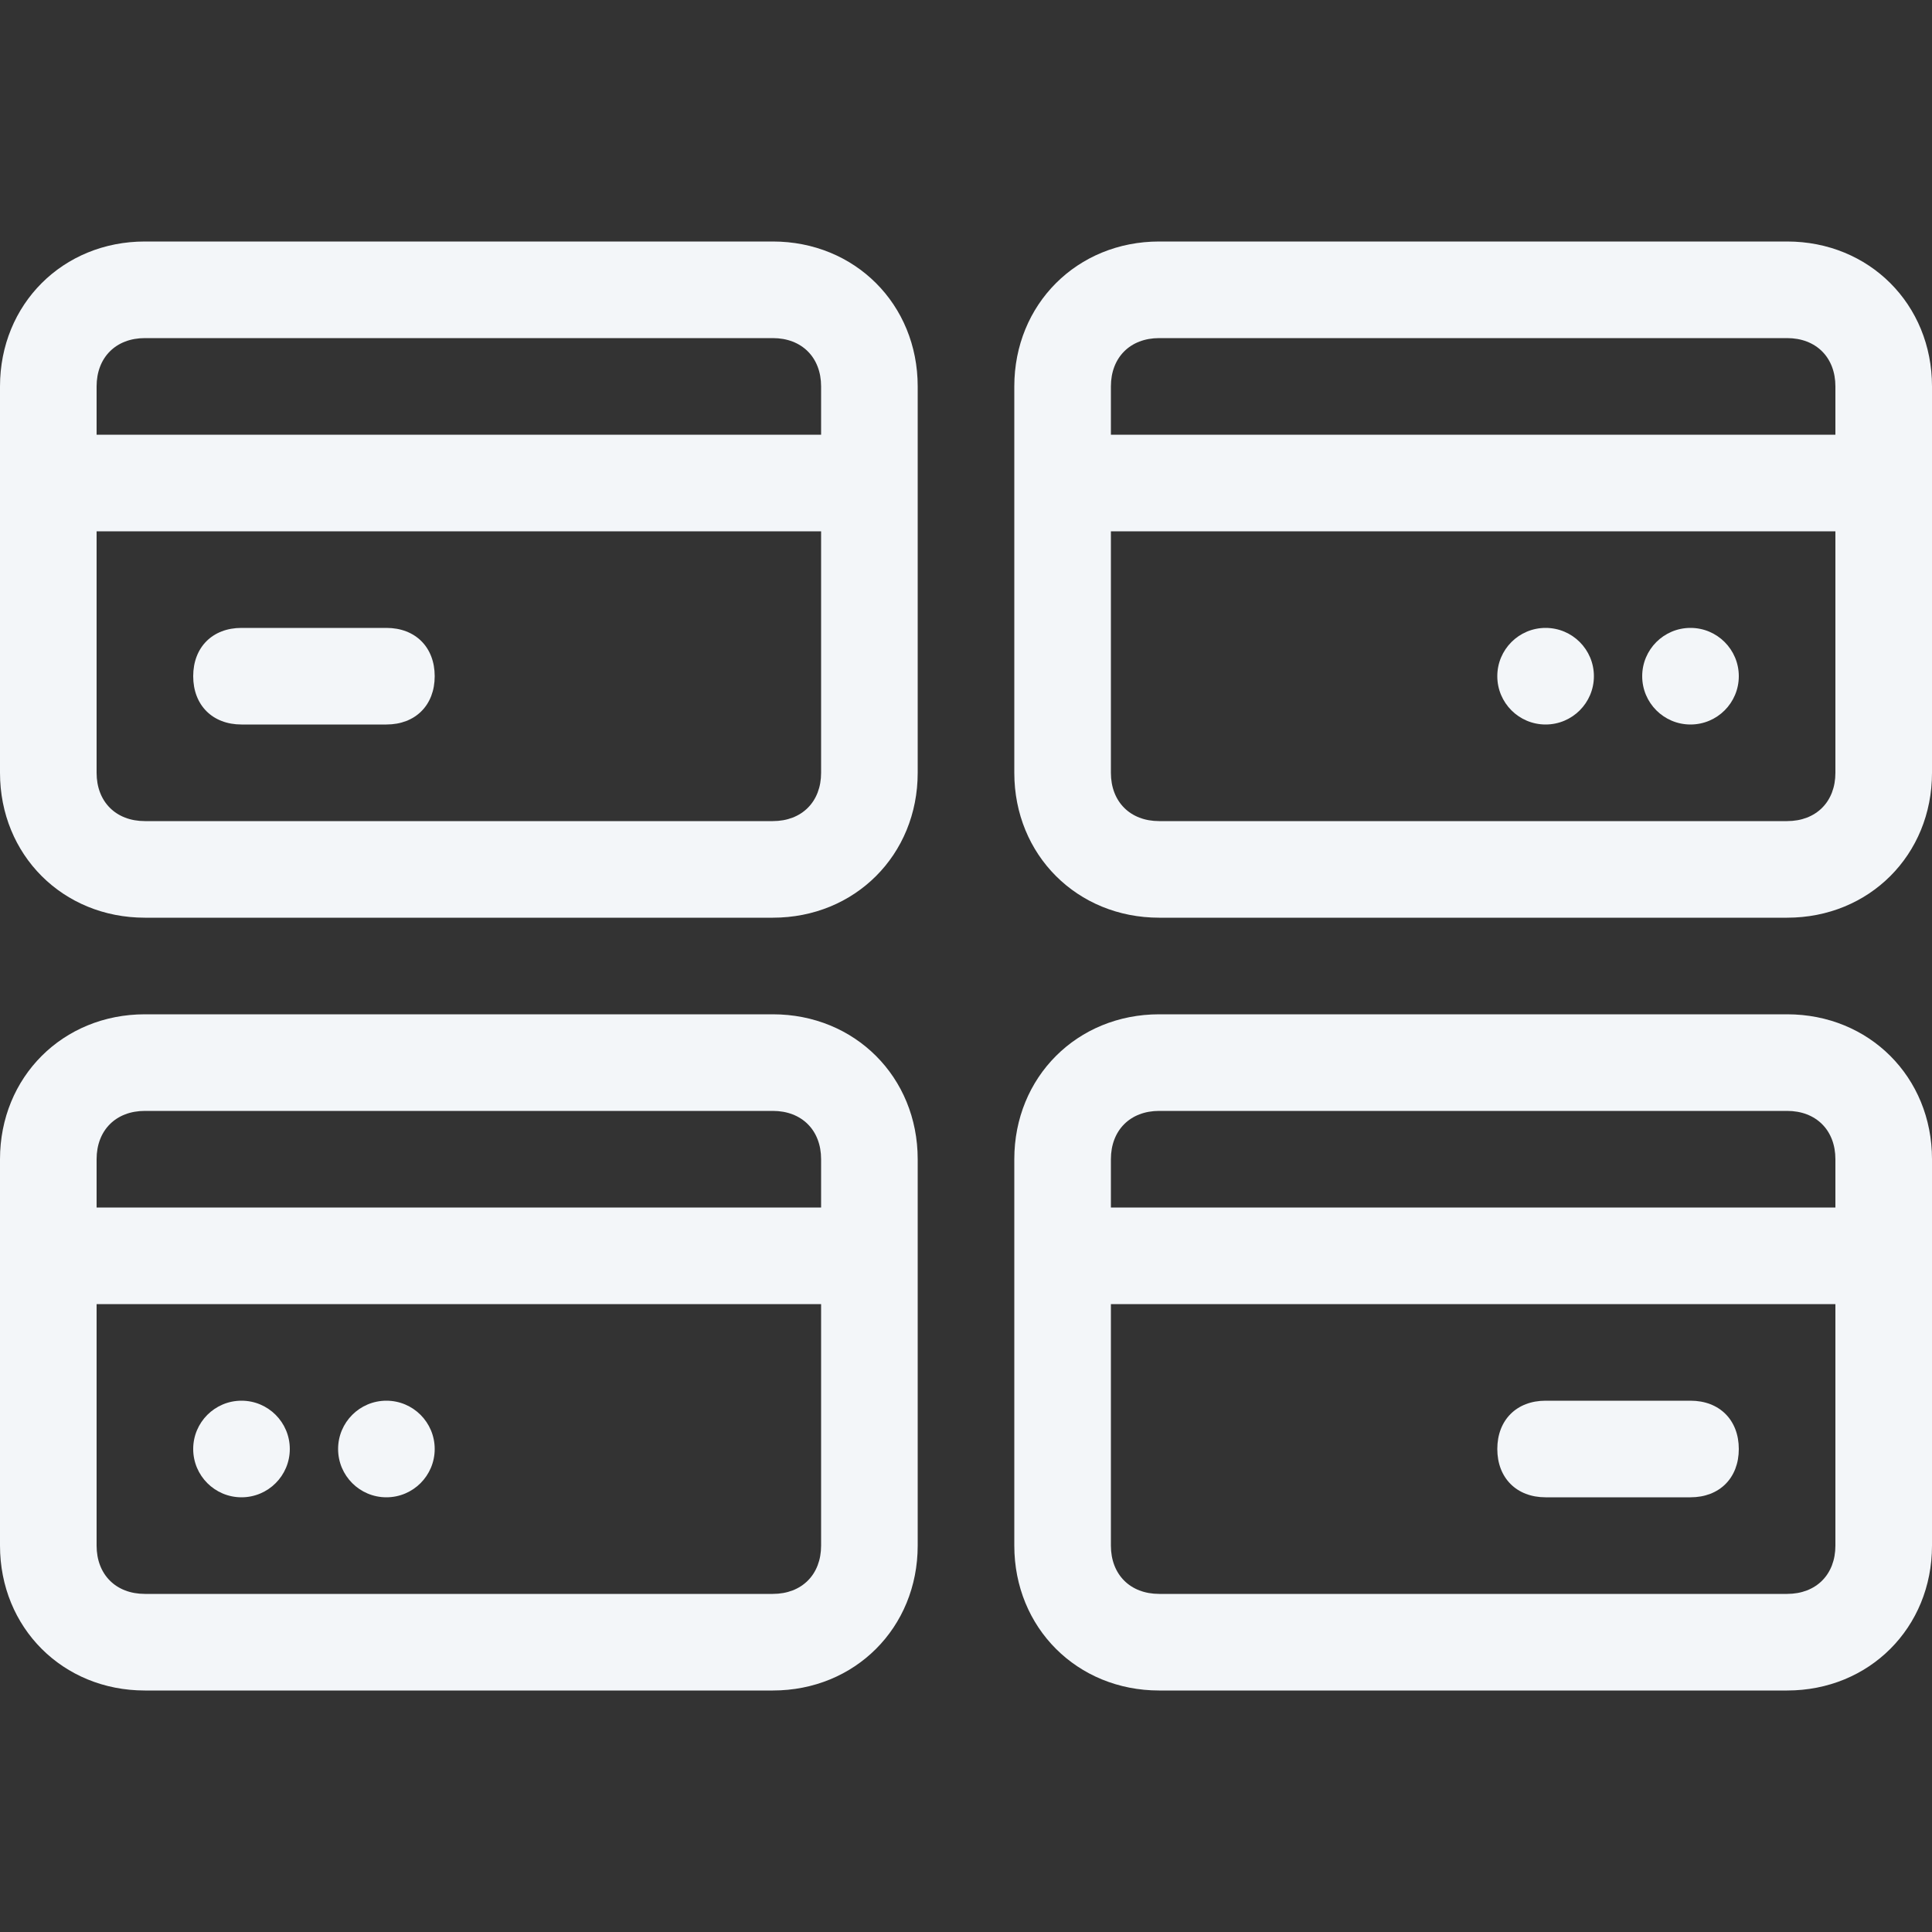
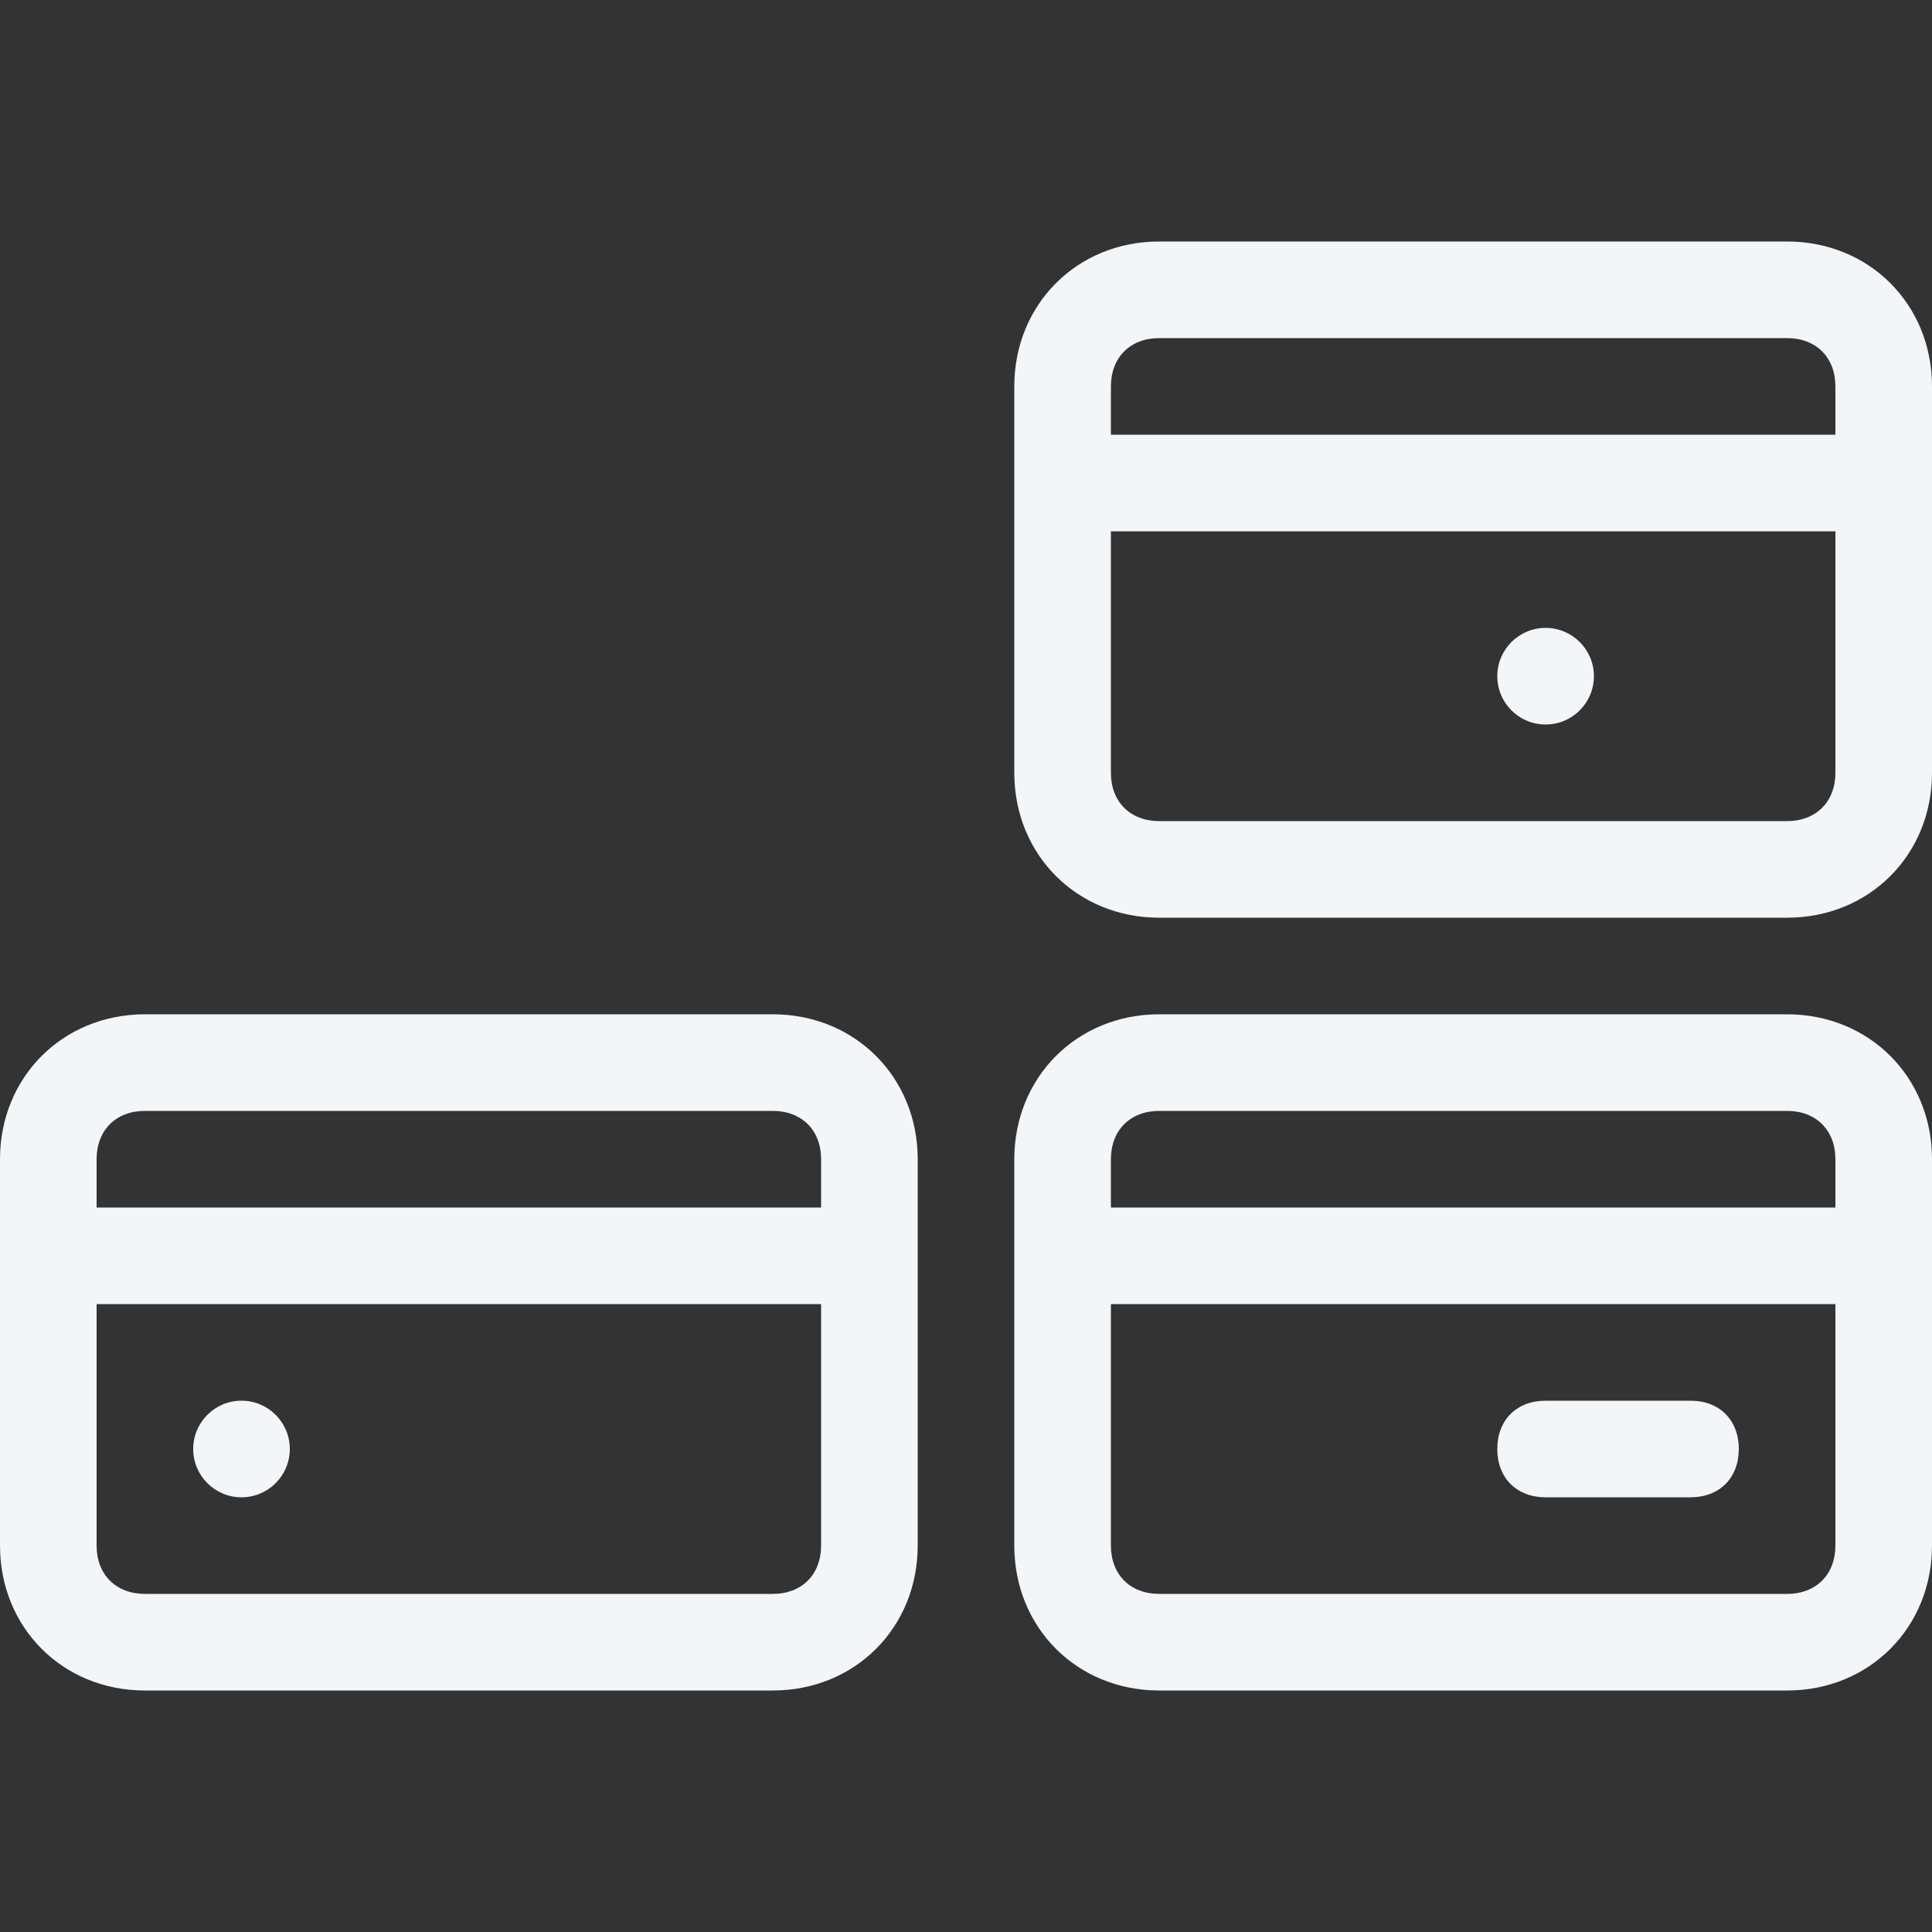
<svg xmlns="http://www.w3.org/2000/svg" version="1.1" id="Layer_1" x="0px" y="0px" viewBox="0 5 40 40" style="enable-background:new 0 5 40 40;" xml:space="preserve">
  <rect x="0" y="5" width="40" height="40" fill="#333333" stroke="none" />
  <style type="text/css">
	.st0{fill:#F3F6F9;}
</style>
  <g>
    <path class="st0" d="M16,26H3c-1.7,0-3,1.3-3,3v8c0,1.7,1.3,3,3,3h13c1.7,0,3-1.3,3-3v-8C19,27.3,17.7,26,16,26z M3,28h13   c0.6,0,1,0.4,1,1v1H2v-1C2,28.4,2.4,28,3,28z M16,38H3c-0.6,0-1-0.4-1-1v-5h15v5C17,37.6,16.6,38,16,38z" />
    <path class="st0" d="M37,26H24c-1.7,0-3,1.3-3,3v8c0,1.7,1.3,3,3,3h13c1.7,0,3-1.3,3-3v-8C40,27.3,38.7,26,37,26z M24,28h13   c0.6,0,1,0.4,1,1v1H23v-1C23,28.4,23.4,28,24,28z M37,38H24c-0.6,0-1-0.4-1-1v-5h15v5C38,37.6,37.6,38,37,38z" />
-     <path class="st0" d="M16,10H3c-1.7,0-3,1.3-3,3v8c0,1.7,1.3,3,3,3h13c1.7,0,3-1.3,3-3v-8C19,11.3,17.7,10,16,10z M3,12h13   c0.6,0,1,0.4,1,1v1H2v-1C2,12.4,2.4,12,3,12z M16,22H3c-0.6,0-1-0.4-1-1v-5h15v5C17,21.6,16.6,22,16,22z" />
    <path class="st0" d="M37,10H24c-1.7,0-3,1.3-3,3v8c0,1.7,1.3,3,3,3h13c1.7,0,3-1.3,3-3v-8C40,11.3,38.7,10,37,10z M24,12h13   c0.6,0,1,0.4,1,1v1H23v-1C23,12.4,23.4,12,24,12z M37,22H24c-0.6,0-1-0.4-1-1v-5h15v5C38,21.6,37.6,22,37,22z" />
-     <path class="st0" d="M8,18H5c-0.6,0-1,0.4-1,1s0.4,1,1,1h3c0.6,0,1-0.4,1-1S8.6,18,8,18z" />
    <path class="st0" d="M35,34h-3c-0.6,0-1,0.4-1,1s0.4,1,1,1h3c0.6,0,1-0.4,1-1S35.6,34,35,34z" />
    <circle class="st0" cx="32" cy="19" r="1" />
-     <circle class="st0" cx="35" cy="19" r="1" />
    <circle class="st0" cx="5" cy="35" r="1" />
-     <circle class="st0" cx="8" cy="35" r="1" />
  </g>
</svg>